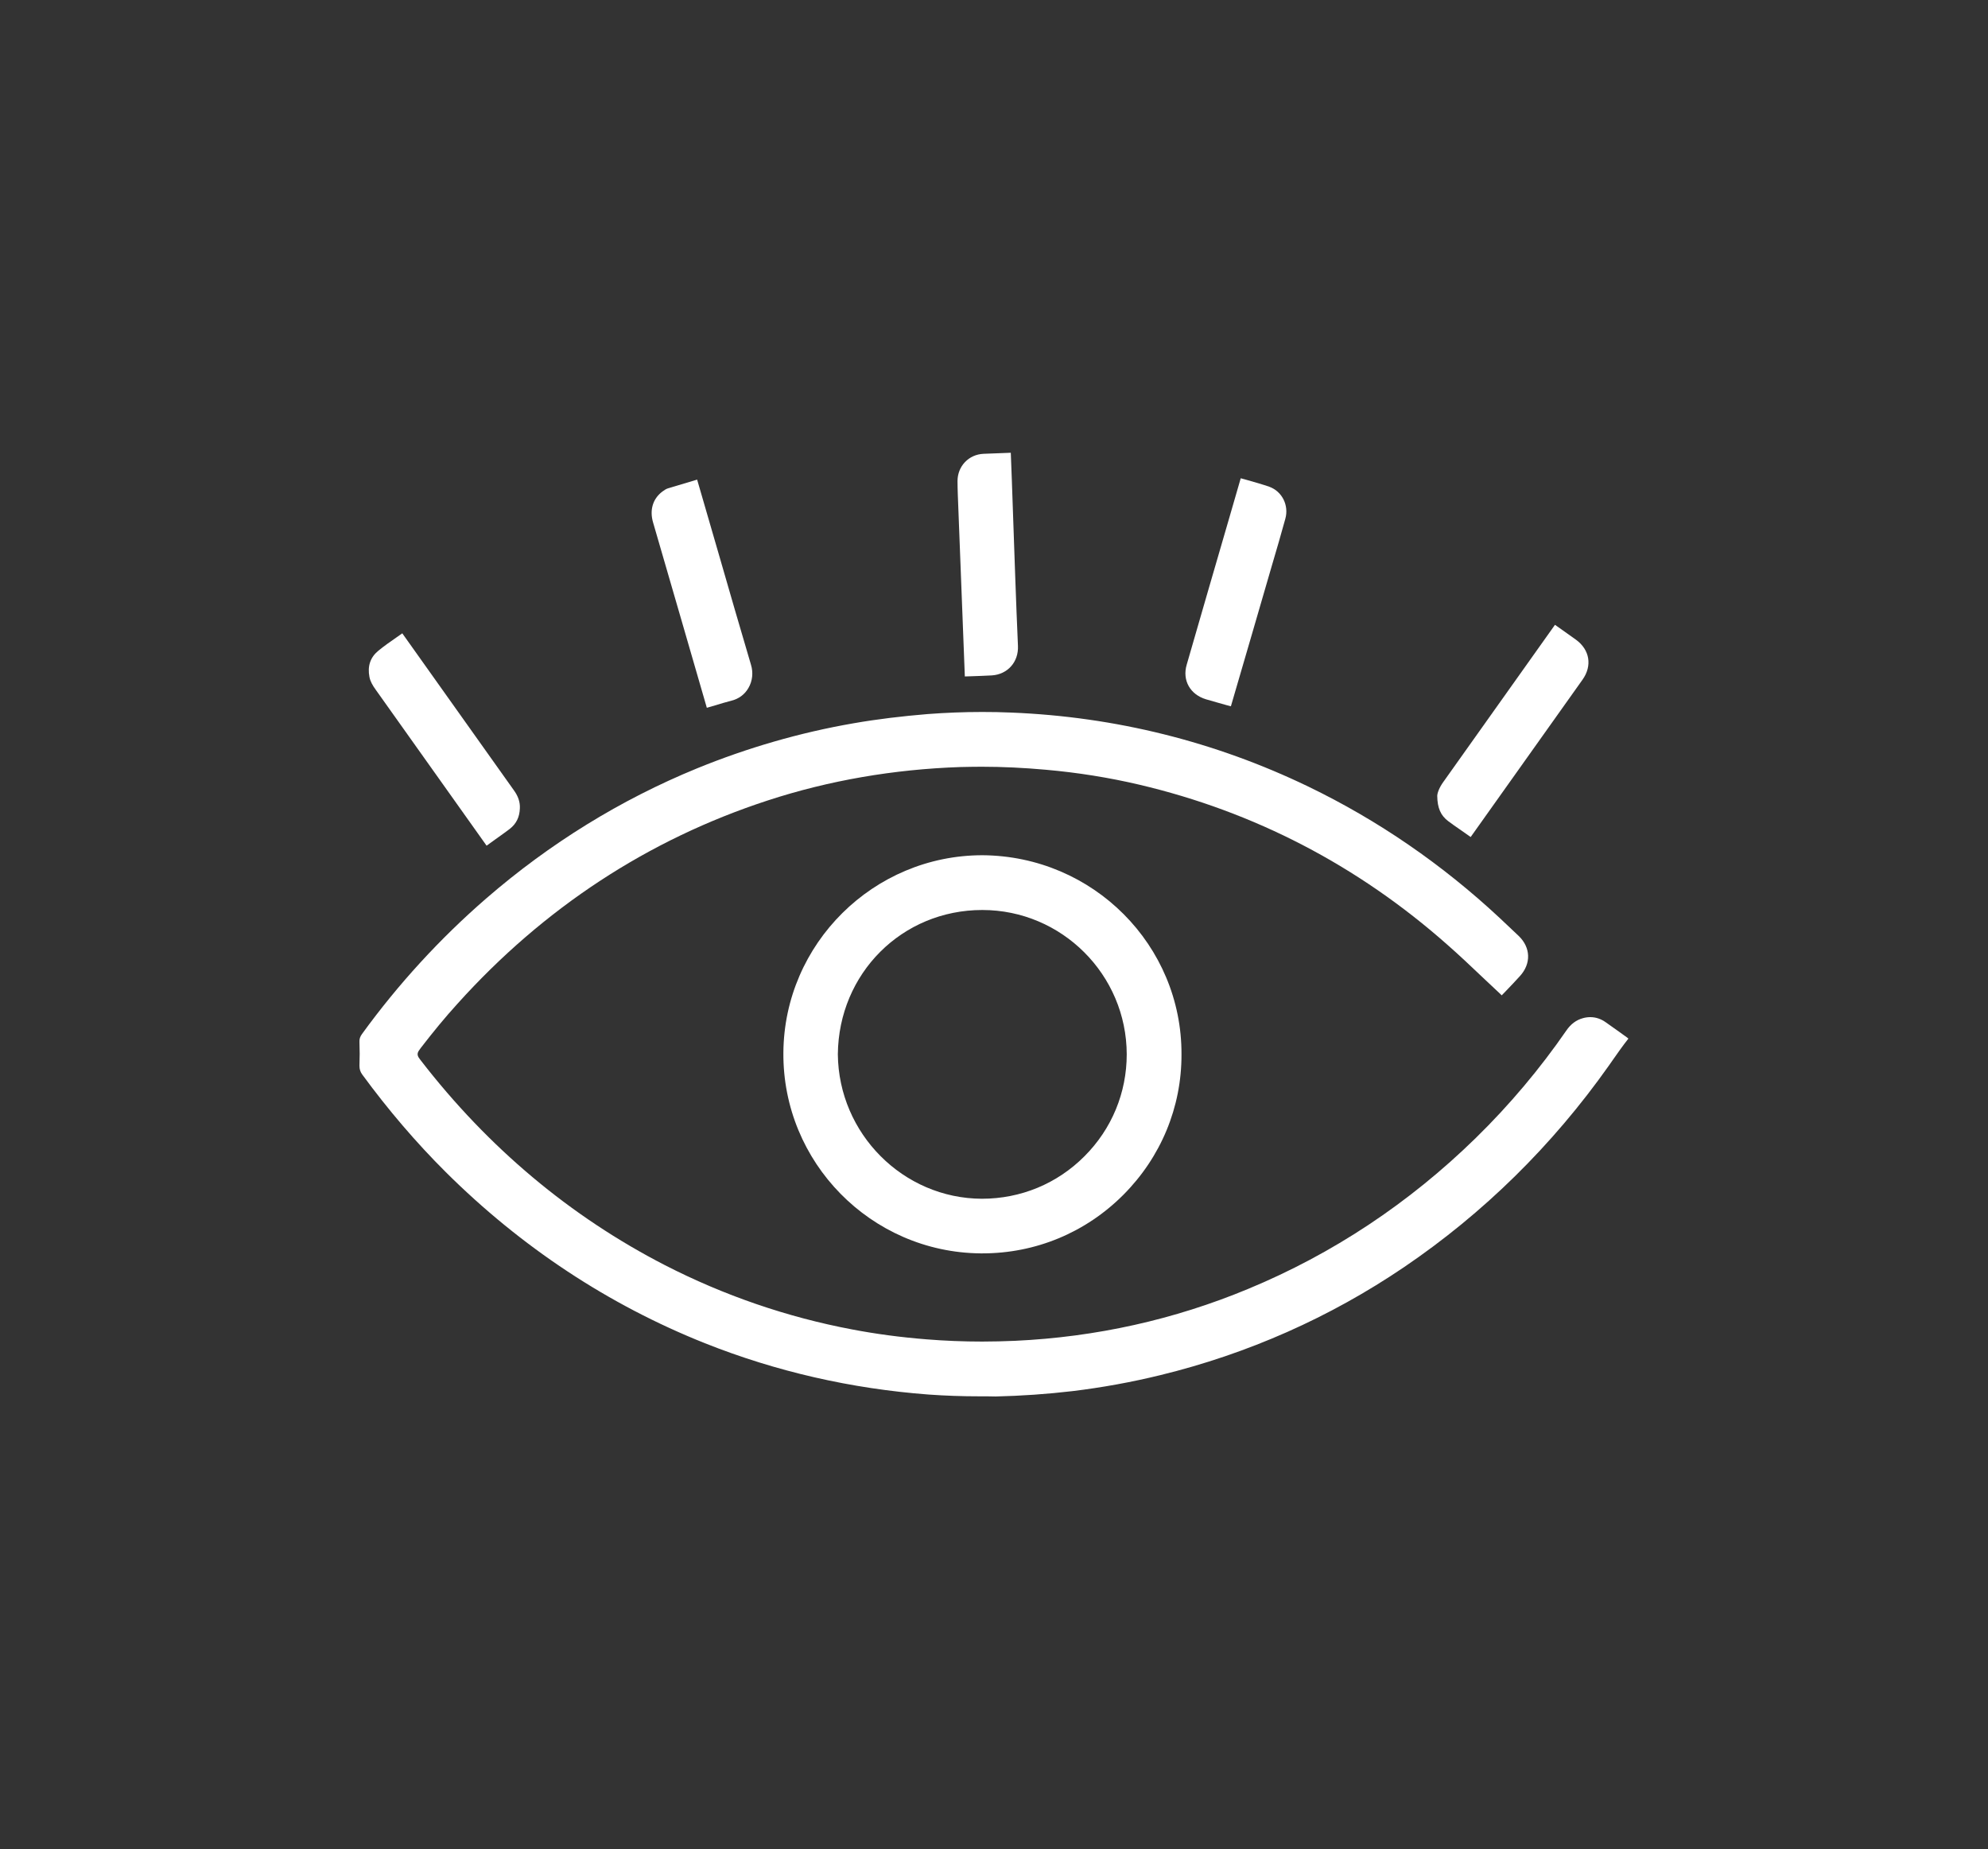
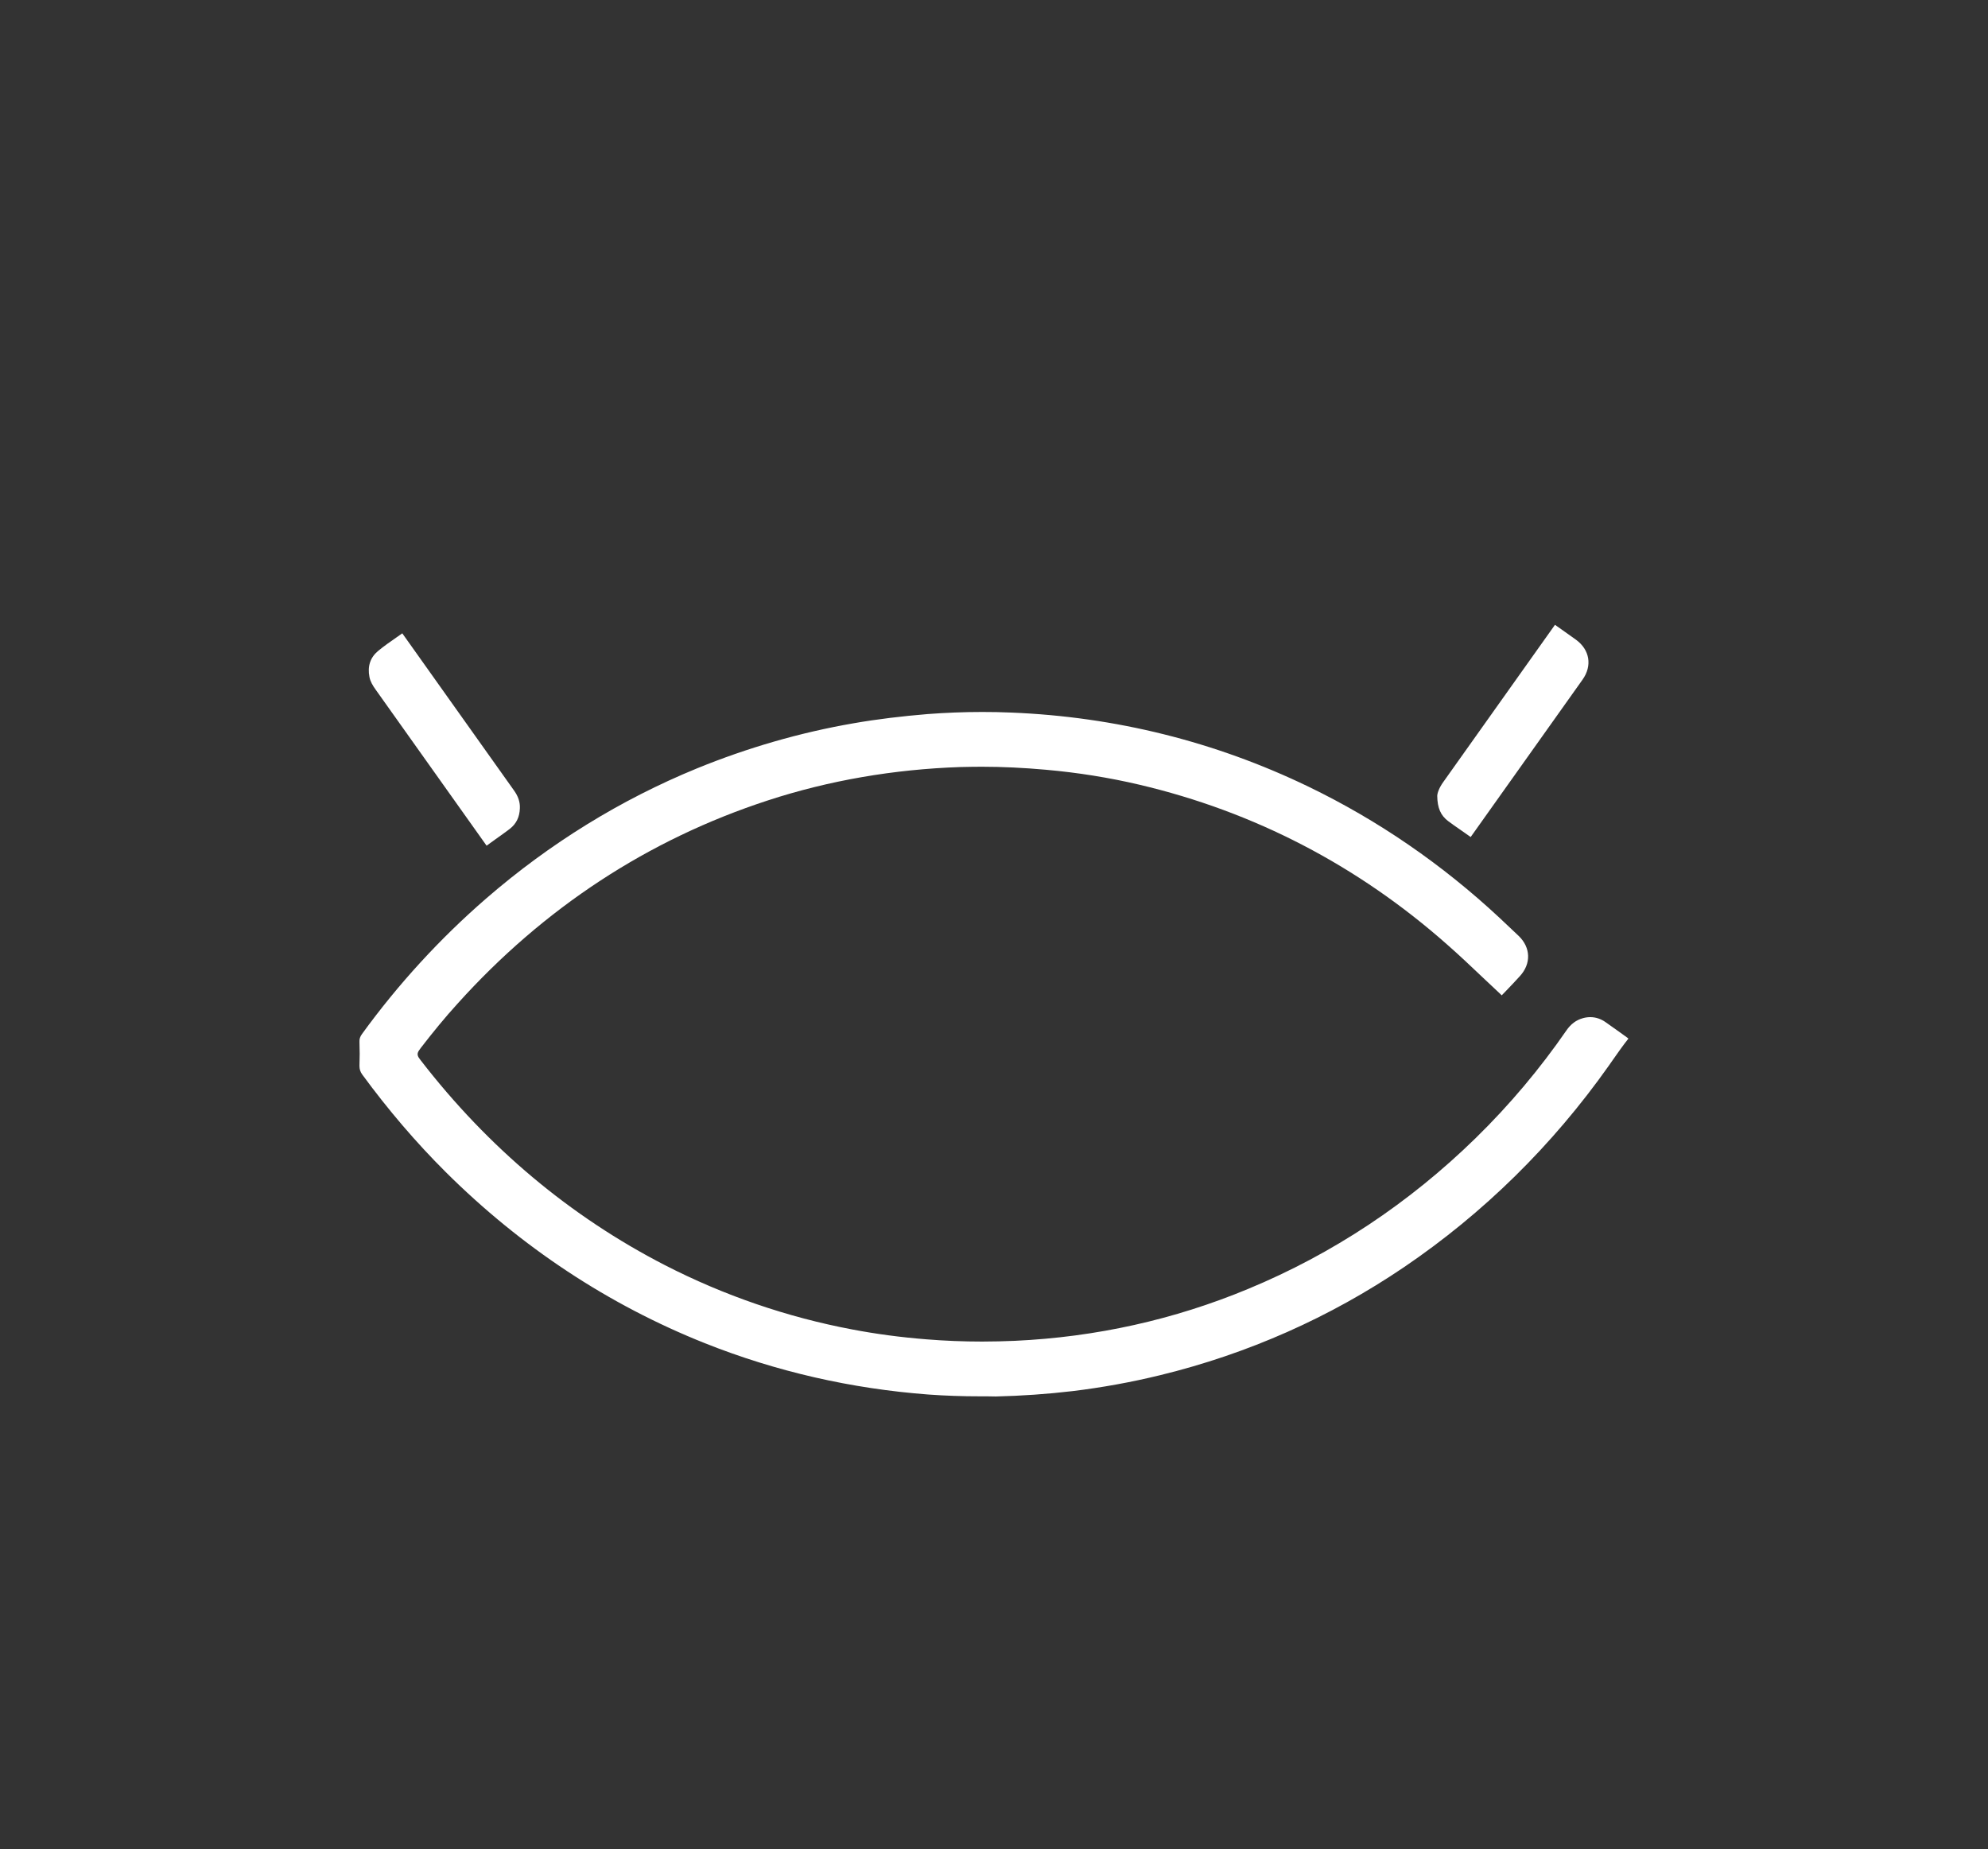
<svg xmlns="http://www.w3.org/2000/svg" version="1.1" id="Layer_1" x="0px" y="0px" viewBox="0 0 1332.3 1239.2" style="enable-background:new 0 0 1332.3 1239.2;" xml:space="preserve">
  <rect x="0" y="0" width="1332.3" height="1239.2" fill="#333333" stroke="none" />
  <style type="text/css">
	.st0{fill:#FFFFFF;}
</style>
  <g>
    <path class="st0" d="M657,935.7c-12.2,0-23.5-0.4-34.7-1.2c-51.8-3.9-102.2-15.4-149.9-34.4c-64.5-25.7-123-64.3-173.6-114.6   c-19.9-19.8-38.7-41.8-56-65.4c-1.4-1.9-1.9-3.7-1.9-5.9c0.2-5.3,0.2-10.7,0-16c-0.1-2,0.4-3.5,1.7-5.3   c24.3-33.5,52.3-64,83.2-90.8c42.7-37,90.3-66.3,141.3-87.2c33.8-13.8,69-24,104.8-30.2c16-2.8,32.8-4.8,49.8-6.2   c12-0.9,24.2-1.4,36.4-1.4c6.5,0,13.1,0.1,19.6,0.4c69.7,2.8,136.7,19.5,199.1,49.6c46.6,22.5,89.7,52.1,128.3,88.1   c4.3,4,8.5,8,12.7,12c8.1,7.8,8.4,18.6,0.8,26.9c-3,3.3-6.1,6.6-9.2,9.8l-3,3.1c-0.1-0.1-0.9-0.9-0.9-0.9   c-3.8-3.6-7.7-7.2-11.5-10.8c-7.9-7.5-15.8-15-24-22.2c-60-53.1-129.5-89.2-206.6-107.3c-20-4.7-41.1-8.1-62.7-10   c-14.5-1.3-28.8-2-42.8-2c-4.7,0-9.5,0.1-14.2,0.2c-44.7,1.5-88.2,9-129.2,22.4c-80,26.1-150,71.9-207.9,136.2   c-8.2,9-16.4,19-24.5,29.5c-2.3,3-3.3,4.5-0.7,7.7l0.6,0.8c45.1,58.4,100.2,104.6,163.6,137.2c39.4,20.2,81.6,34.8,125.6,43.1   c15.8,3,32,5.2,49.6,6.6c12.3,1,24.8,1.5,37.4,1.5c7.3,0,14.7-0.2,22-0.5c54.2-2.5,106.8-14.2,156.3-34.8   C893,840.3,944.3,806.3,989,762.6c22.7-22.2,43.1-46.5,60.7-72c3-4.4,6.7-7.1,11.1-8.3c1.7-0.5,3.4-0.7,5-0.7   c3.7,0,7.2,1.2,10.4,3.5c2.9,2,5.7,4.1,8.6,6.1l5.7,4.1c0.2,0.2,0.5,0.5,0.8,0.7c-3.8,4.8-7.3,9.8-10.8,14.8l-2.3,3.3   c-37.8,53.5-84,98.9-137.2,135c-49.7,33.7-104.7,58.1-163.4,72.4c-19.2,4.7-39,8.3-58.8,10.7c-17,2-34.3,3.2-51.5,3.6   C663.9,935.7,660.4,935.7,657,935.7z" />
-     <path class="st0" d="M657.1,839.9c-73.4-0.7-132.7-61-132.1-134.5c0.5-73,60.4-132.3,133.4-132.3c74.3,0.5,133.7,60.4,133.4,133.5   c0.1,35.4-13.8,68.8-38.9,94c-25.3,25.4-58.9,39.3-94.5,39.3L657.1,839.9L657.1,839.9z M658.3,609.8c-53.8,0-96.3,42.5-96.8,96.7   c0.5,53.2,43.8,96.6,96.5,96.8c0,0,0,0,0,0c26.1,0,50.5-10.1,68.8-28.5c18.3-18.3,28.3-42.6,28.3-68.3   C755,653.2,711.6,609.8,658.3,609.8L658.3,609.8z" />
    <path class="st0" d="M977.9,555.5c-2.5-1.7-4.9-3.4-7.3-5.2c-5.1-3.8-7.3-8.9-7.4-16.9c0-1.8,1.2-5.4,4-9.3l74.9-105.4   c0.1,0,10,7.1,14.1,10c9.2,6.7,11,17.4,4.4,26.7c0,0-74.9,105.3-75,105.5C984.6,560.2,977.9,555.5,977.9,555.5z" />
-     <path class="st0" d="M437.7,350.2c-2.5-8.4-0.2-16,6.2-20.8c1.2-0.9,2.5-1.8,3.9-2.2c5.6-1.7,19.4-5.8,19.4-5.8l14.6,50.3   c7.1,24.6,14.2,49.2,21.5,73.8c1.6,5.2,1,10.9-1.7,15.5c-2.5,4.4-6.6,7.4-11.6,8.6c-3.6,0.9-7.2,2-10.8,3.1c0,0-5.4,1.6-5.5,1.6   C473.7,474.1,437.7,350.2,437.7,350.2z" />
    <path class="st0" d="M251.8,462.2c-2.1-2.9-3.6-5.5-4.2-8.5c-1.4-7.2,0.5-13.1,5.8-17.5c4-3.3,8.3-6.3,12.5-9.2   c1.2-0.9,2.5-1.7,3.7-2.6l74.8,105.2c2.9,4,4.2,7.9,4,12.1c-0.2,5.9-2.4,10.3-6.7,13.7c-3.1,2.4-6.3,4.6-9.5,6.9   c-2.1,1.5-4.1,2.9-6.1,4.4L251.8,462.2z" />
-     <path class="st0" d="M825.7,473.6L825.7,473.6L825.7,473.6z M808.2,468.6c-10.6-3.2-16-12.7-12.9-23.2c9.5-33,19.1-66,28.7-99   c0,0,7.5-25.8,7.5-25.9c1.5,0.4,3,0.8,4.4,1.2c4.9,1.4,9.9,2.8,14.8,4.5c8.5,3.1,13.2,12.4,10.7,21.4c-2.9,10.5-5.9,20.9-9,31.3   c0,0-27.3,94-27.5,94.4C824.5,473.3,808.2,468.6,808.2,468.6z" />
-     <path class="st0" d="M641.9,331.6c-0.1-3.1-0.2-6.1-0.2-9.2c0-10,7.5-17.9,17.5-18.3c0,0,13.5-0.5,18.2-0.7c0,0,0.5,12.1,0.7,18.2   l2.3,65.7c0.6,15.6,1.1,30.5,1.8,45.5c0.5,10.8-6.9,19.1-17.5,19.8c-4.9,0.3-9.8,0.4-14.7,0.6l-3.4,0.1L641.9,331.6z" />
  </g>
</svg>